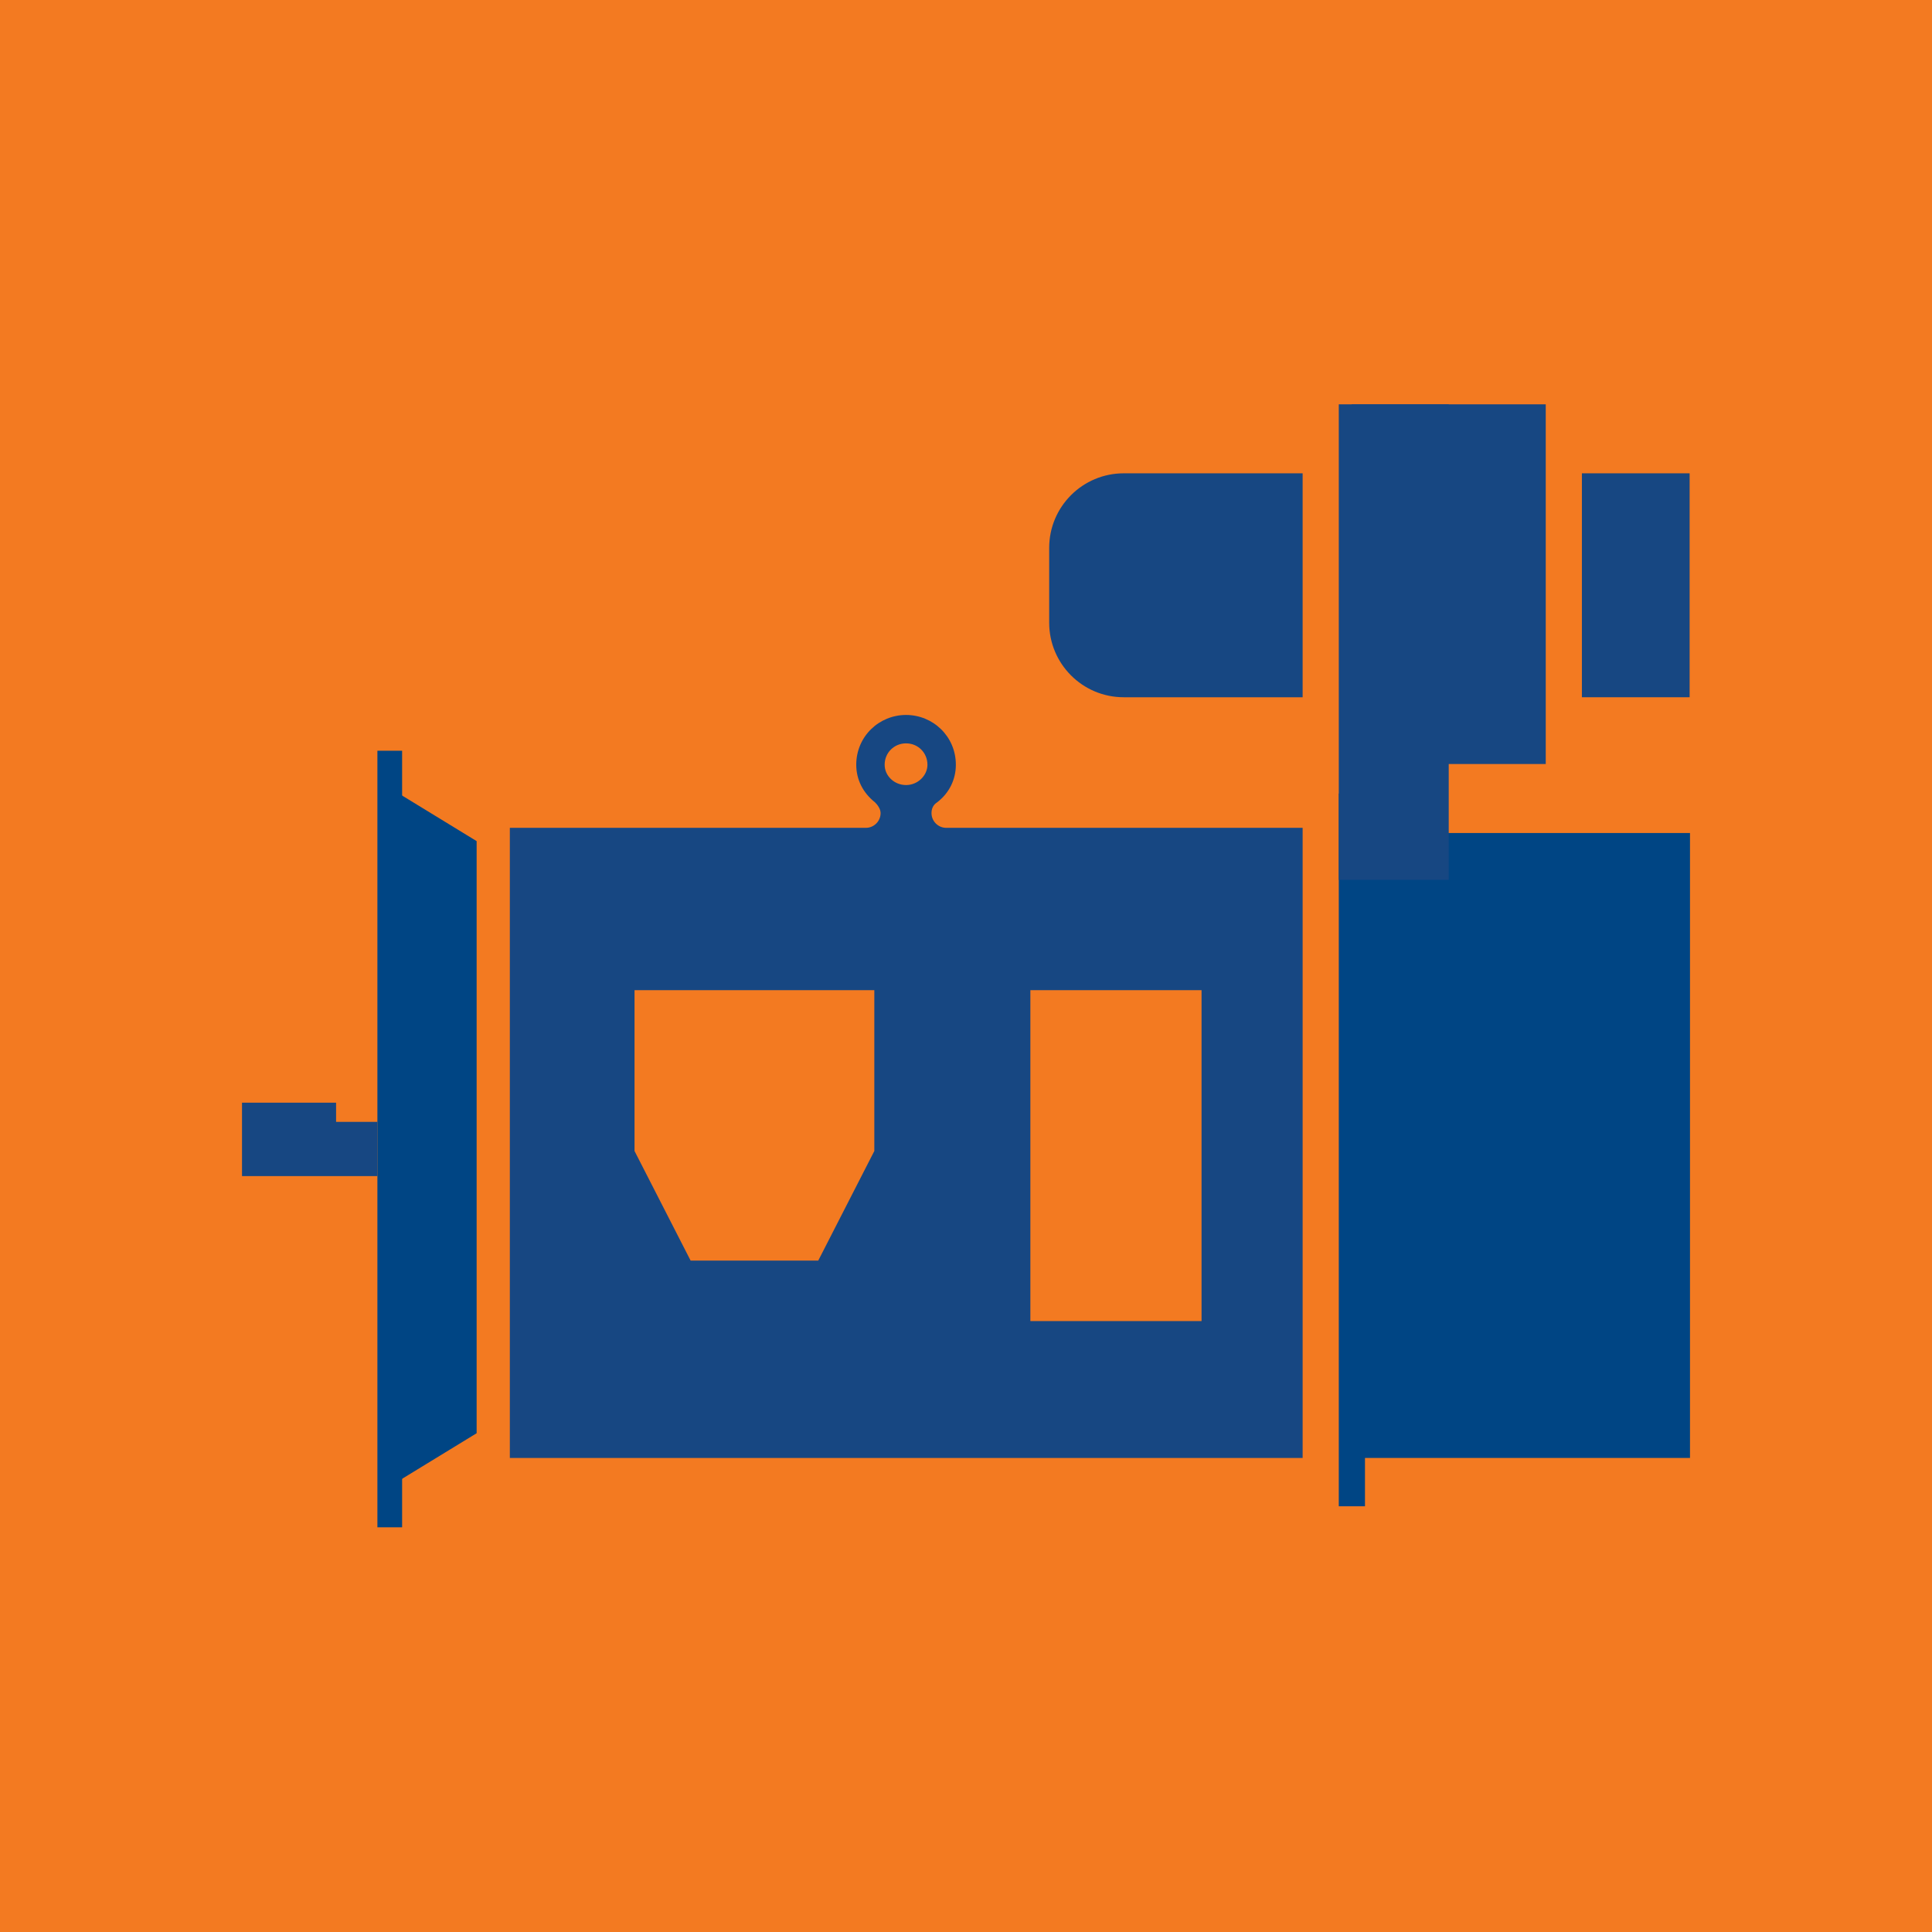
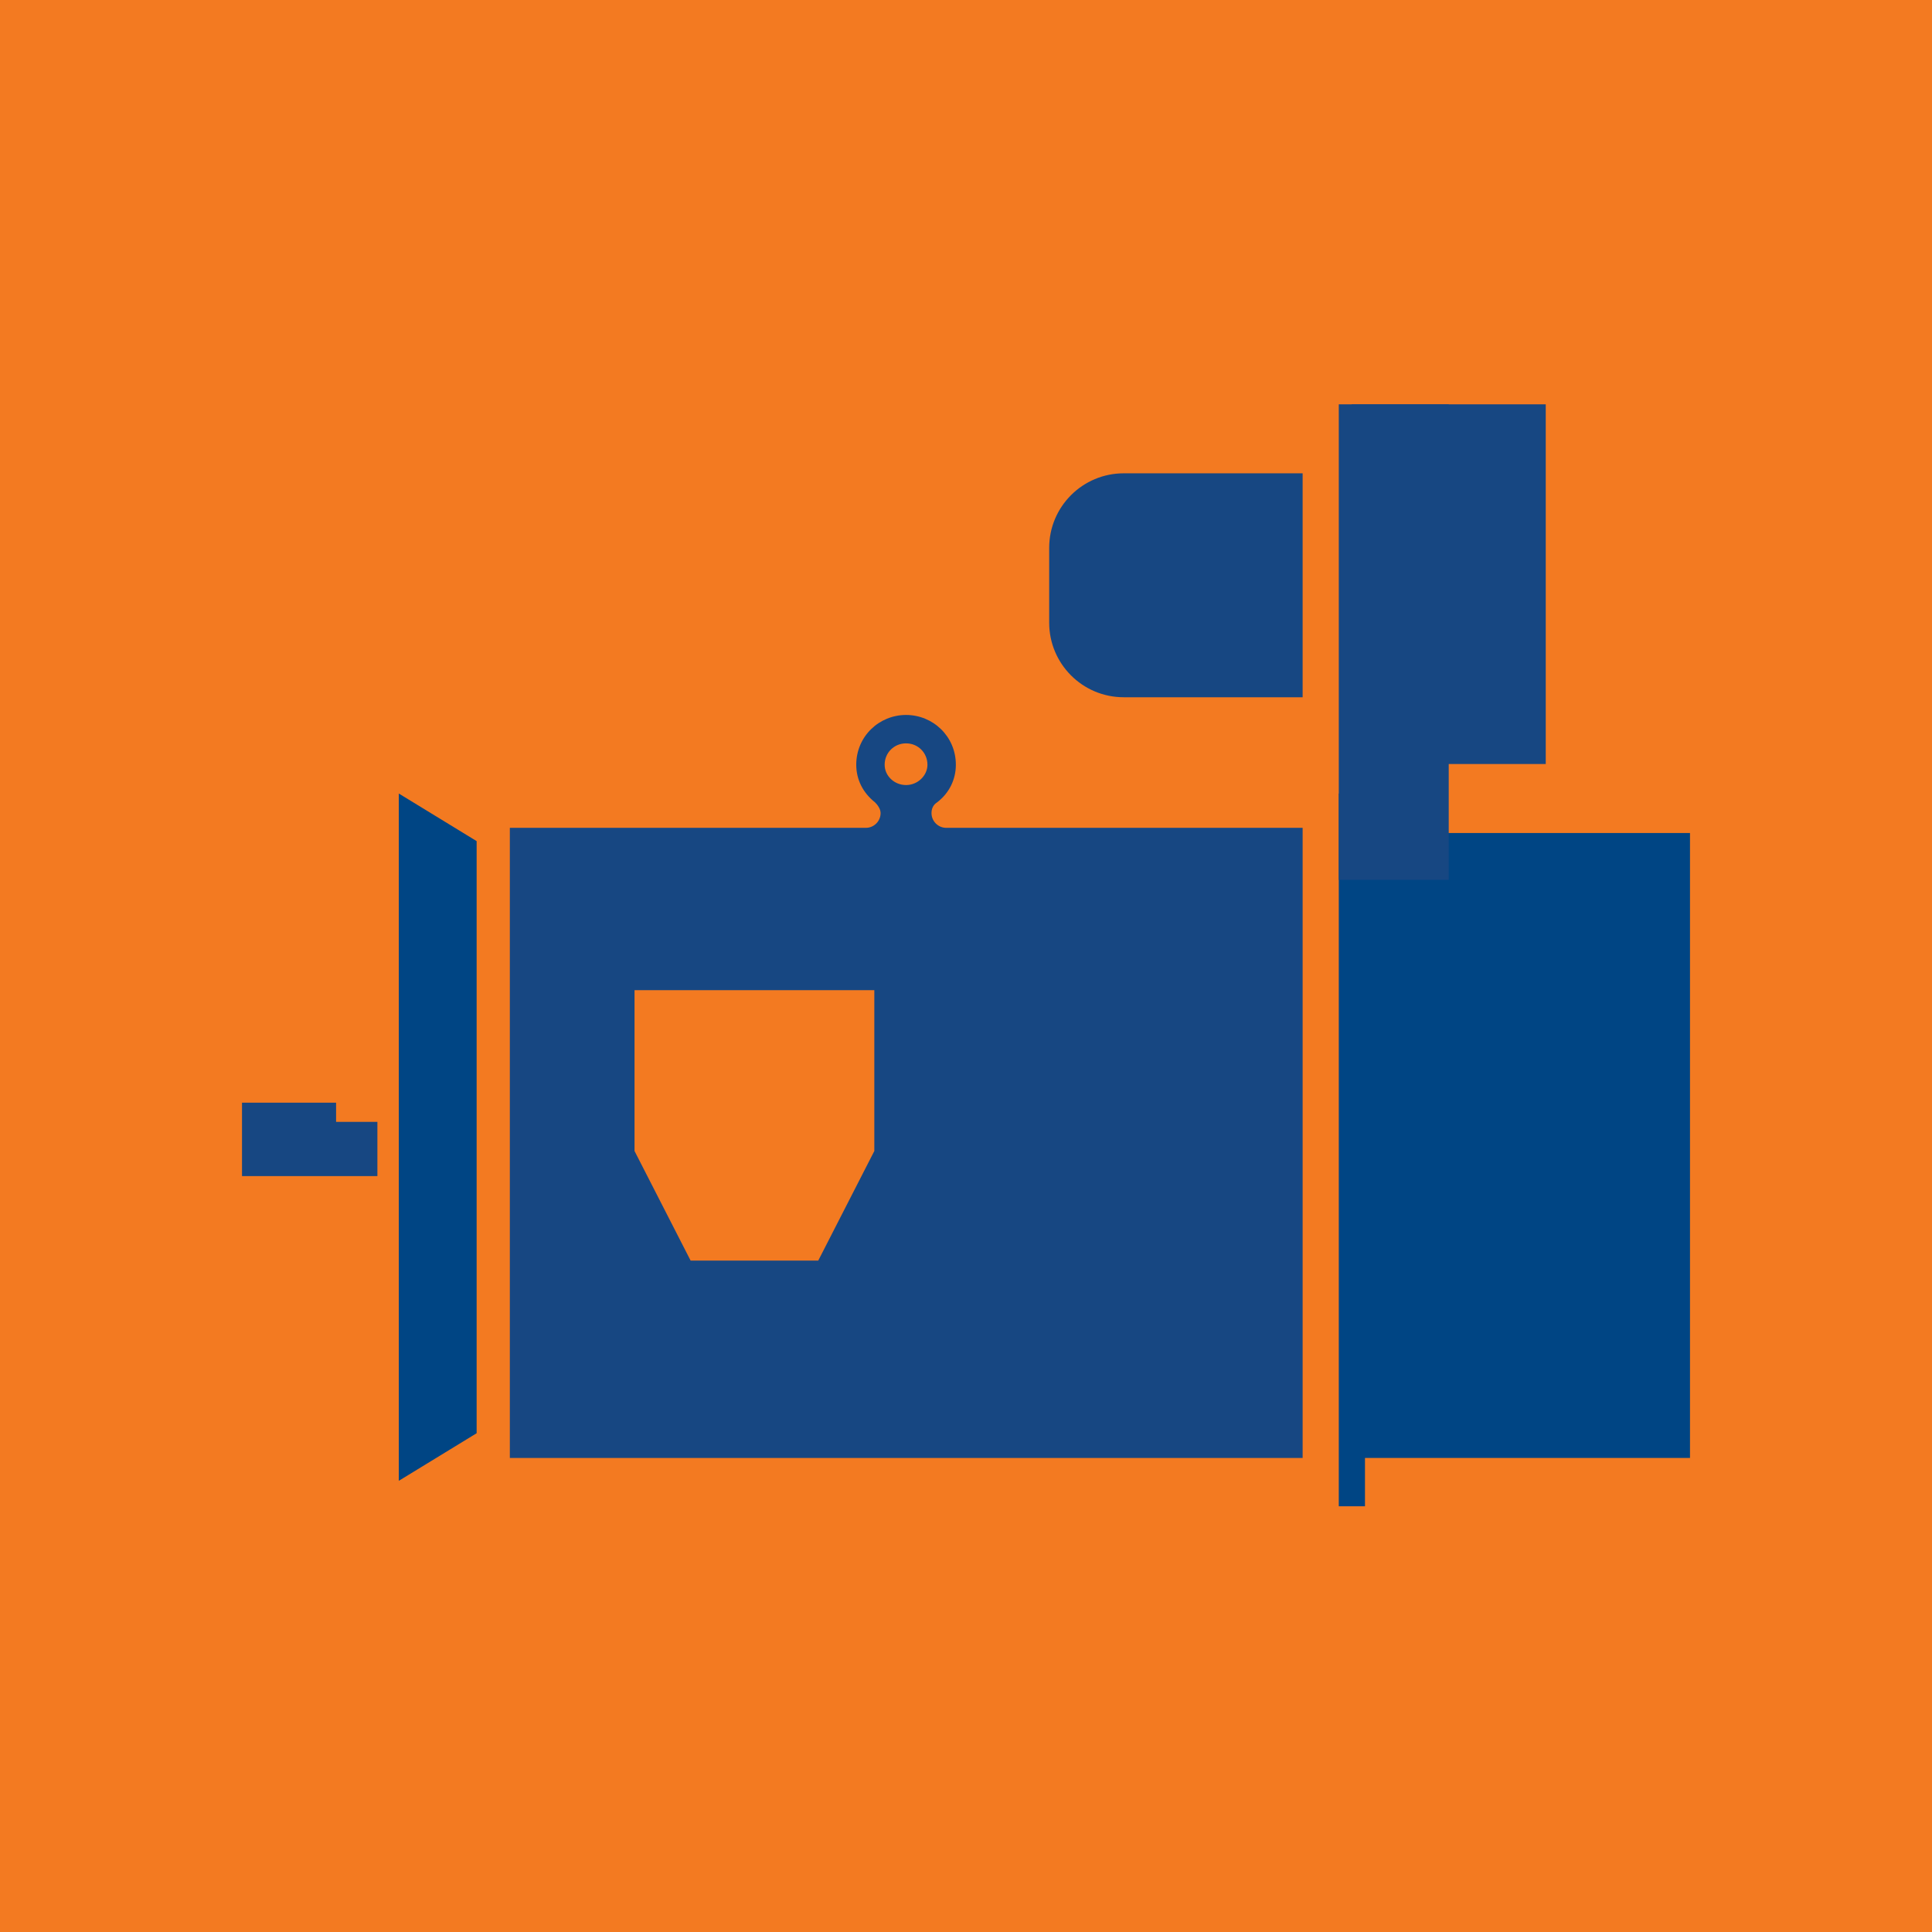
<svg xmlns="http://www.w3.org/2000/svg" id="Layer_1" data-name="Layer 1" viewBox="0 0 52.37 52.37">
  <rect y="0" width="52.37" height="52.37" style="fill: #f37a21;" />
  <g>
    <path d="M34.98,22.44h-9.33c-.22,0-.4-.18-.4-.4,0-.11.04-.22.15-.29.33-.25.51-.62.51-1.02,0-.77-.62-1.35-1.35-1.35s-1.35.58-1.35,1.35c0,.4.18.76.51,1.02.07.07.15.18.15.29,0,.22-.18.4-.4.4h-9.65v17.08h21.49v-17.08h-.33ZM24.56,20.15c.33,0,.58.26.58.58,0,.29-.26.55-.58.55s-.58-.25-.58-.55c0-.33.26-.58.58-.58Z" style="fill: #174782;" />
    <polygon points="17.2 26.84 17.2 31.2 18.72 34.17 22.18 34.17 23.7 31.2 23.7 26.84 17.2 26.84" style="fill: #f37a21;" />
    <polygon points="10.81 40.14 10.81 21.51 12.92 22.8 12.92 38.85 10.81 40.14" style="fill: #004584;" />
-     <rect x="10.23" y="20.35" width=".67" height="21.05" style="fill: #004584;" />
    <rect x="36.29" y="21.51" width=".71" height="19.32" style="fill: #004584;" />
    <rect x="36.78" y="22.58" width="9.03" height="16.94" style="fill: #004584;" />
    <path d="M10.23,30.41h-1.12v-.52h-2.55v1.99h3.67" style="fill: #174782;" />
    <path d="M30.46,12.83h4.85v6.07h-4.85c-1.12,0-2.02-.91-2.02-2.02v-2.03c0-1.12.91-2.02,2.02-2.02Z" style="fill: #174782;" />
    <rect x="36.29" y="10.96" width="2.98" height="12.89" style="fill: #174782;" />
    <rect x="36.64" y="10.96" width="5.26" height="9.75" style="fill: #174782;" />
-     <rect x="42.88" y="12.83" width="2.92" height="6.07" style="fill: #174782;" />
-     <rect x="27.93" y="26.84" width="4.64" height="8.97" style="fill: #f37a21;" />
  </g>
</svg>